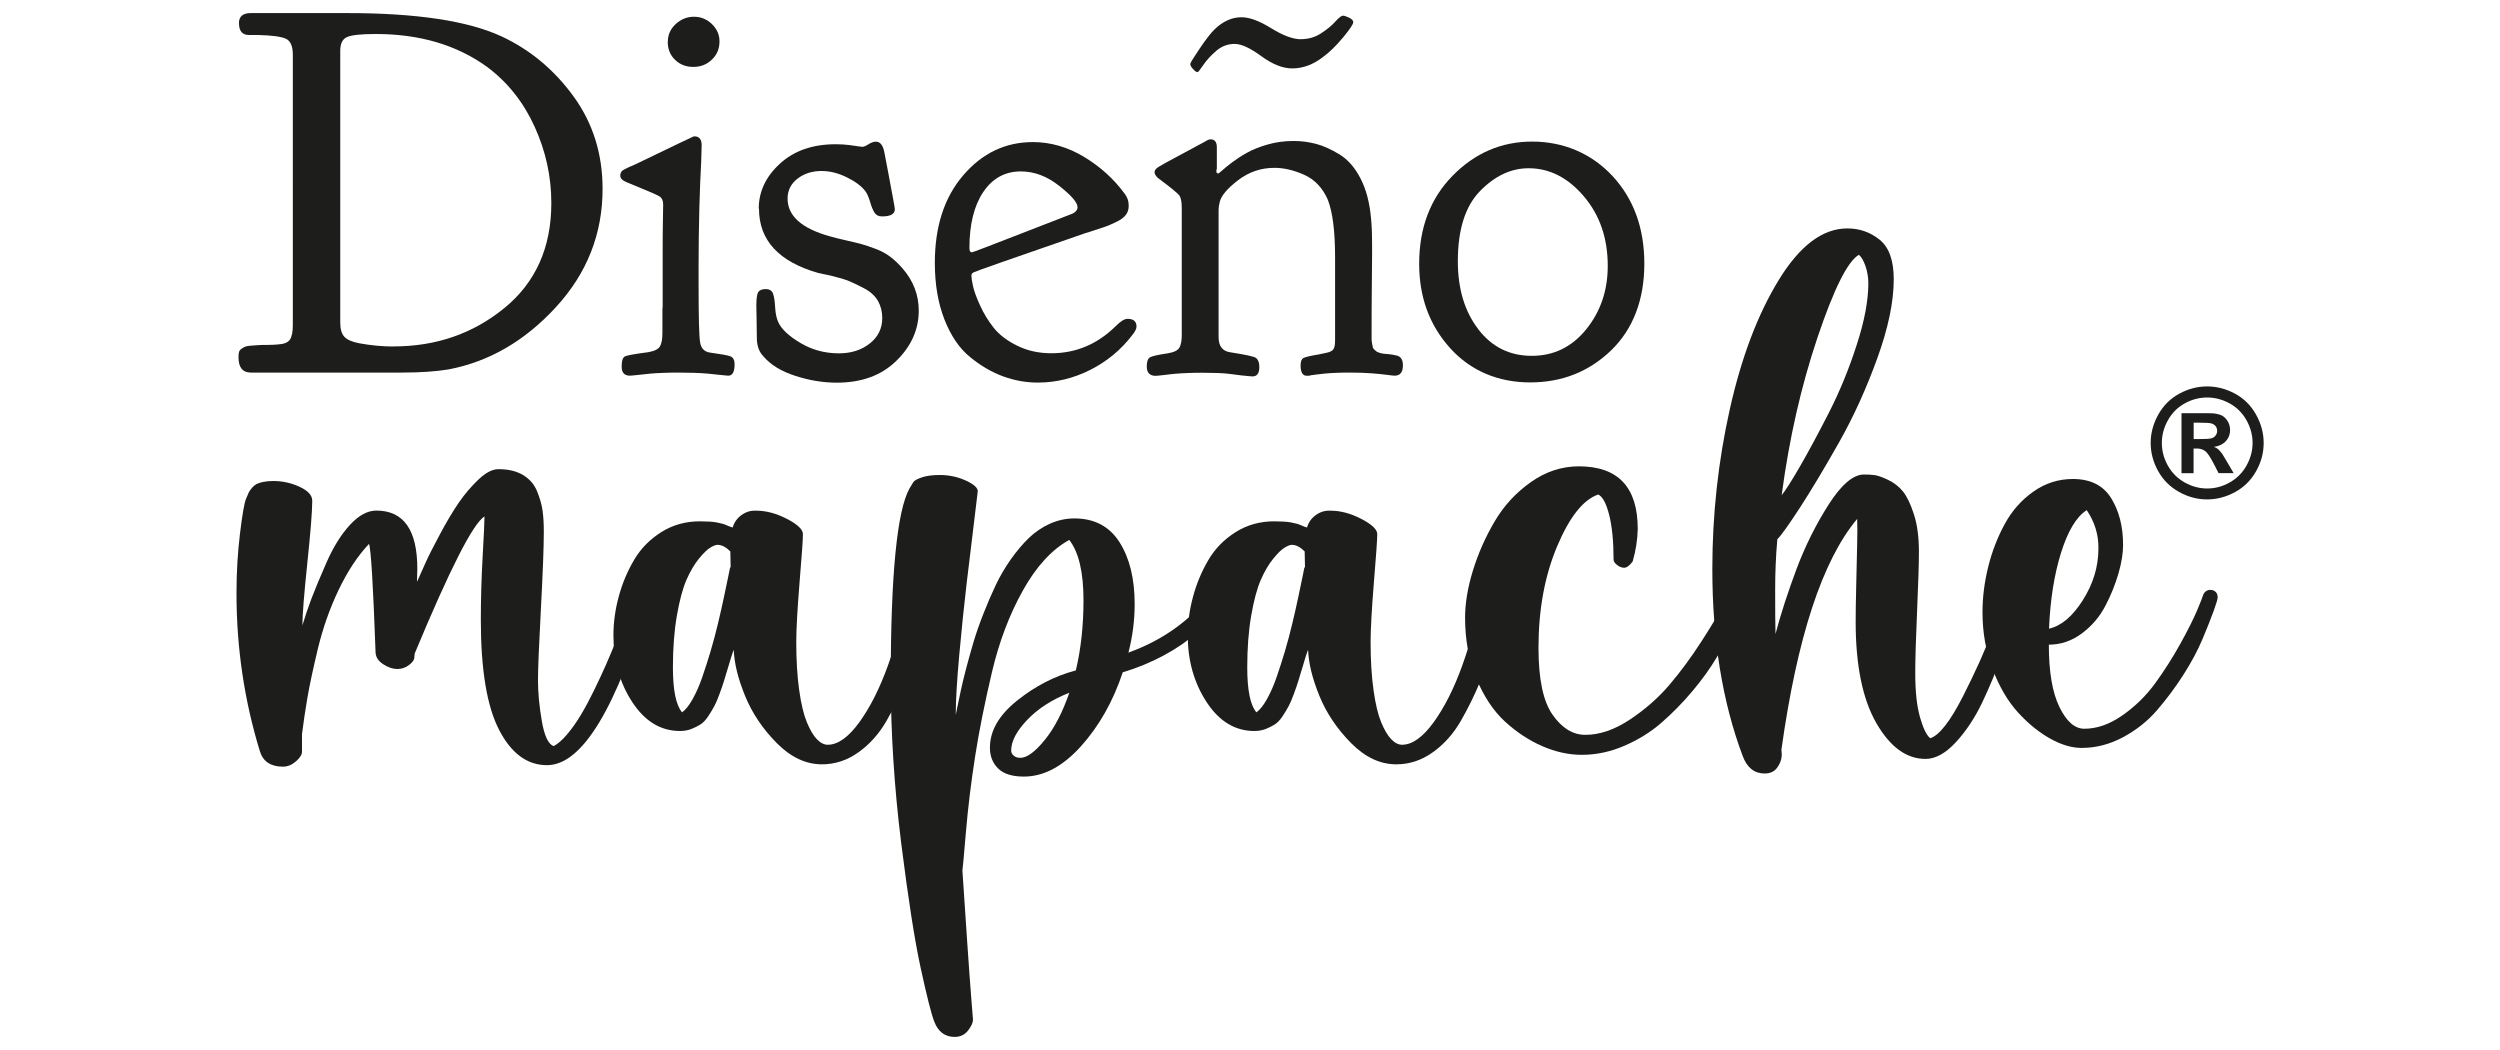
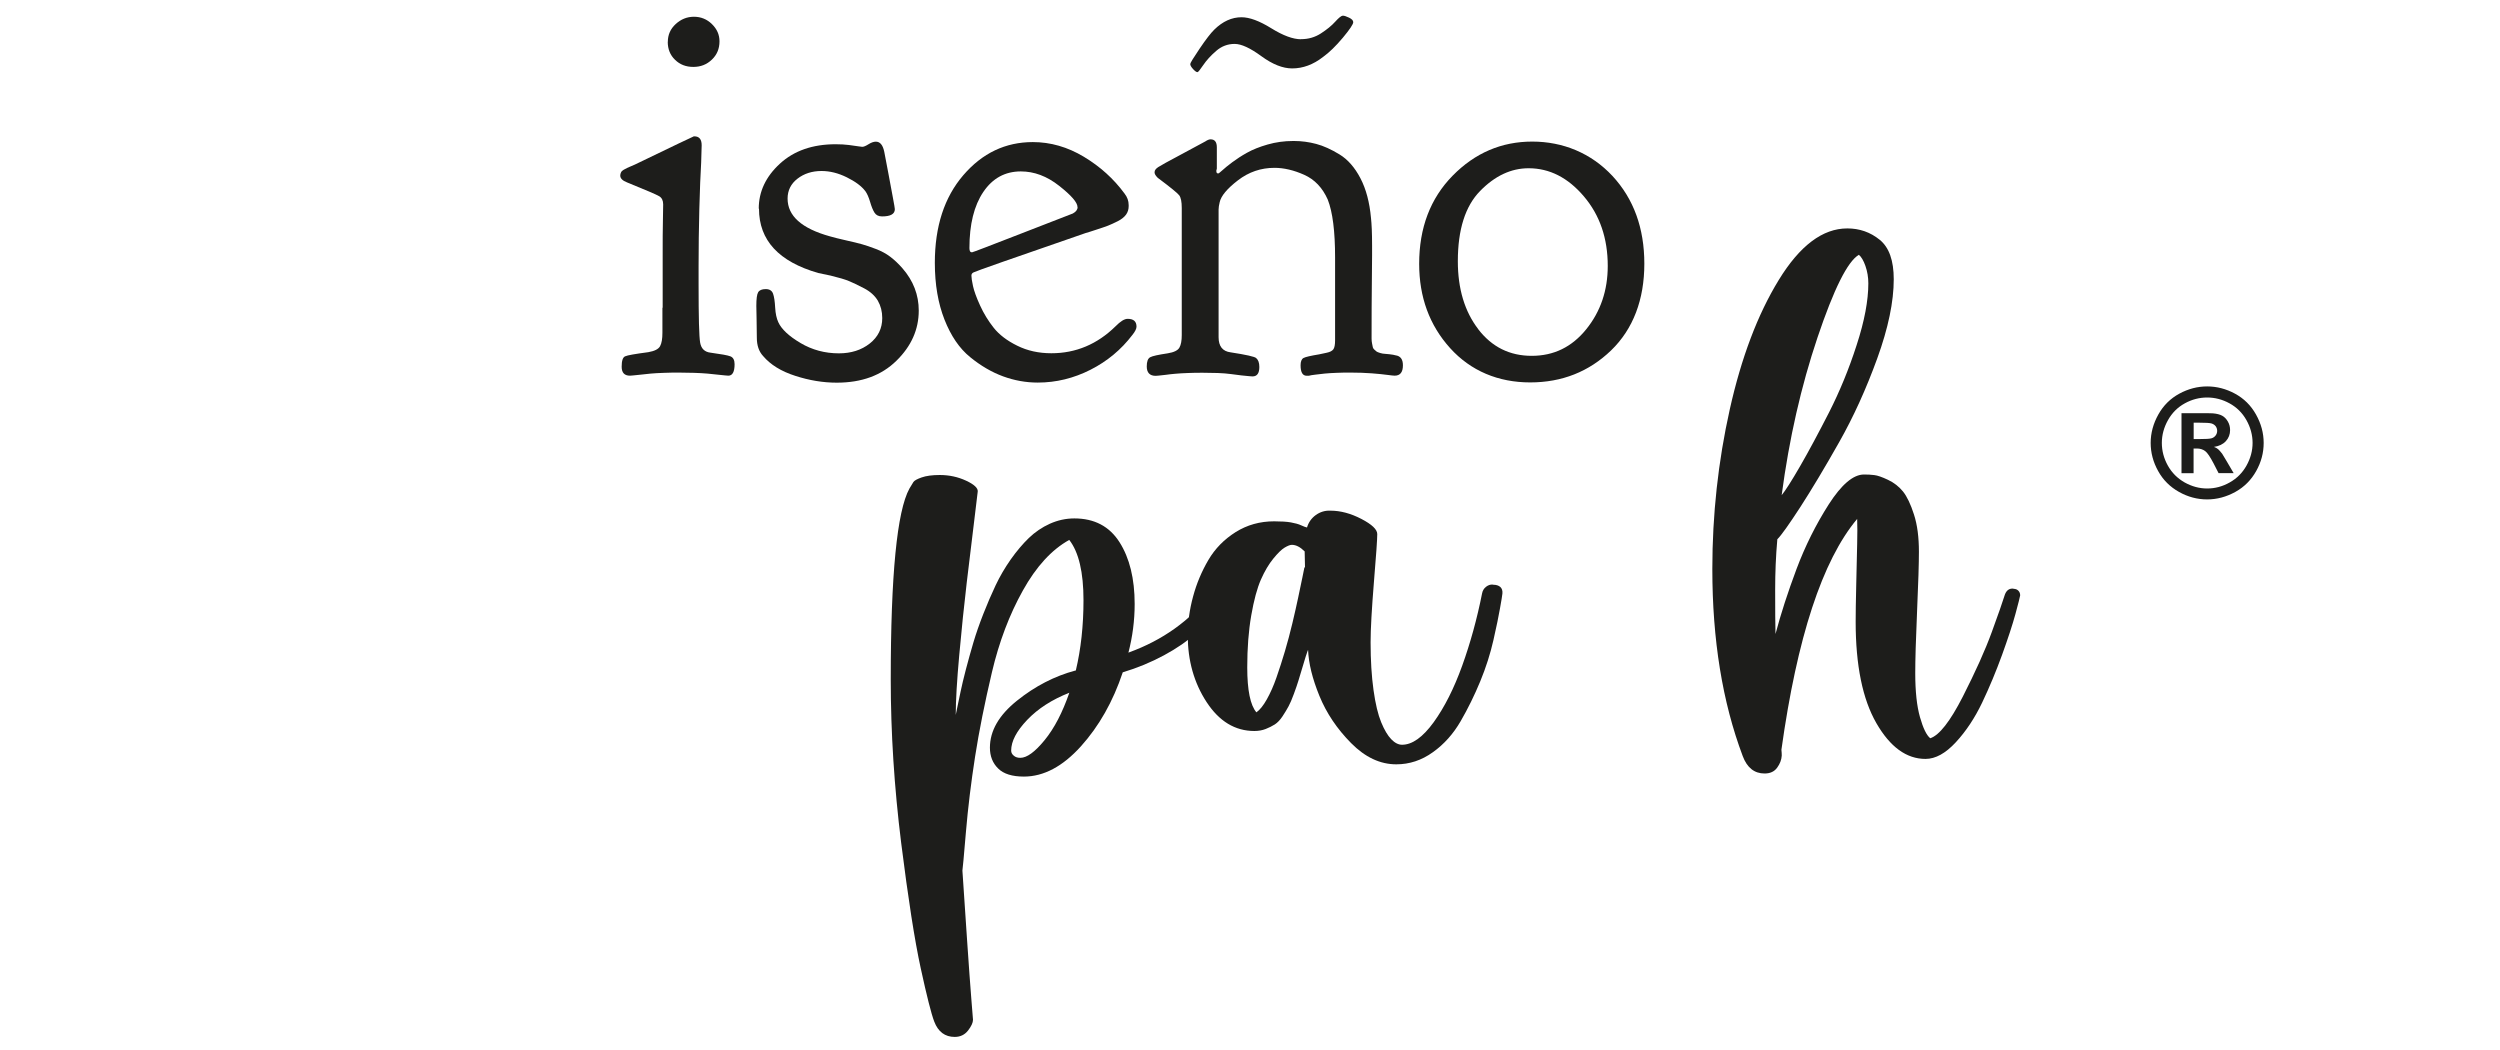
<svg xmlns="http://www.w3.org/2000/svg" id="Capa_13_copia" data-name="Capa 13 copia" viewBox="0 0 300 126">
  <defs>
    <style>
      .cls-1 {
        fill: #1d1d1b;
        stroke-width: 0px;
      }
    </style>
  </defs>
  <g>
    <g>
-       <path class="cls-1" d="M77.01,70.61c.29,0,.55.07.77.2s.3.31.24.55c-4.04,13.64-8.16,20.46-12.38,20.46-2.37,0-4.29-1.41-5.75-4.24-1.46-2.82-2.19-7.22-2.19-13.19,0-2.46.07-5,.22-7.64.15-2.63.22-4.23.22-4.78-1.38.85-4.17,6.34-8.38,16.46,0,.09,0,.17-.02.24-.02.07-.02.14-.02.2v.09c-.03.26-.25.55-.66.86-.41.31-.88.46-1.4.46s-1.08-.19-1.67-.57c-.59-.38-.89-.85-.92-1.4-.29-8.16-.56-12.51-.79-13.04-1.38,1.46-2.6,3.32-3.67,5.57-1.07,2.25-1.89,4.61-2.48,7.07-.59,2.46-1,4.42-1.25,5.88-.25,1.46-.46,2.9-.64,4.3v2.11c0,.35-.24.74-.72,1.16-.48.42-1,.64-1.56.64-1.46,0-2.39-.61-2.77-1.84-1.87-6.09-2.81-12.41-2.81-18.96,0-2.49.14-4.88.42-7.18.28-2.3.52-3.68.72-4.15.03-.06.09-.2.18-.42s.16-.38.22-.48c.06-.1.17-.25.33-.44.16-.19.34-.34.53-.44.19-.1.46-.19.81-.26.35-.07.75-.11,1.19-.11,1.11,0,2.17.23,3.18.7,1.01.47,1.51,1.02,1.51,1.67,0,1.26-.2,3.75-.59,7.48s-.59,6.23-.59,7.48c.32-1.08.68-2.15,1.08-3.2s1-2.51,1.82-4.37c.82-1.86,1.76-3.36,2.81-4.5,1.05-1.14,2.11-1.71,3.16-1.71,3.28,0,4.92,2.33,4.92,6.98,0,.09,0,.31-.02.68-.02.37-.02.67-.02.9.38-.85.73-1.63,1.05-2.35.32-.72.88-1.83,1.69-3.34.8-1.51,1.56-2.77,2.26-3.8.7-1.02,1.49-1.95,2.37-2.79s1.68-1.25,2.41-1.25c1.17,0,2.15.23,2.94.7.79.47,1.35,1.12,1.69,1.95.34.83.56,1.61.66,2.33.1.72.15,1.54.15,2.48,0,1.87-.12,4.98-.35,9.31-.23,4.33-.35,7.18-.35,8.56,0,1.46.15,3.09.46,4.89s.78,2.8,1.43,3.01c.5-.26,1.03-.73,1.6-1.4.57-.67,1.12-1.45,1.65-2.33s1.05-1.86,1.58-2.94c.53-1.08,1.02-2.14,1.47-3.16.45-1.02.88-2.06,1.29-3.09.41-1.04.75-1.93,1.01-2.68s.48-1.38.66-1.91l.31-.83c.15-.38.48-.57,1.01-.57Z" />
-       <path class="cls-1" d="M110.28,70.17c.35,0,.63.09.83.26.2.18.29.44.26.79-.03.26-.12.86-.29,1.78-.16.92-.42,2.19-.79,3.82-.37,1.62-.89,3.27-1.58,4.94-.69,1.67-1.47,3.26-2.35,4.78-.88,1.52-1.99,2.77-3.34,3.73-1.35.97-2.81,1.45-4.39,1.45-1.93,0-3.74-.85-5.42-2.55-1.68-1.7-2.95-3.58-3.8-5.66-.85-2.08-1.3-3.92-1.36-5.53v.04l-.04.04c-.15.41-.34,1.01-.57,1.8-.23.79-.42,1.4-.55,1.82-.13.42-.31.96-.55,1.6-.23.64-.45,1.14-.64,1.49-.19.35-.43.75-.72,1.19-.29.44-.6.76-.92.97-.32.2-.69.39-1.1.55-.41.16-.86.24-1.36.24-2.31,0-4.22-1.16-5.73-3.47-1.51-2.31-2.26-4.98-2.26-7.99,0-1.55.21-3.11.64-4.68.42-1.57,1.04-3.03,1.84-4.39.8-1.36,1.89-2.47,3.27-3.34,1.38-.86,2.91-1.29,4.61-1.29.85,0,1.52.04,2.02.13.5.09.91.2,1.23.35.32.15.56.23.7.26.18-.61.53-1.11,1.05-1.49.53-.38,1.11-.56,1.76-.53,1.2,0,2.44.33,3.71.99s1.91,1.27,1.91,1.82c0,.61-.13,2.53-.4,5.75-.26,3.22-.4,5.63-.4,7.24,0,2.17.12,4.08.35,5.73.23,1.65.54,2.94.92,3.86.38.92.78,1.6,1.21,2.04.42.44.86.66,1.29.66,1.23,0,2.49-.9,3.8-2.7,1.3-1.8,2.44-4.06,3.42-6.78.98-2.72,1.78-5.62,2.39-8.69.06-.32.22-.59.48-.79.26-.2.54-.29.83-.26ZM87.35,69.38c.16-.76.24-1.16.24-1.19s0-.06.02-.09c.01-.03.04-.03.07,0,0-.23,0-.56-.02-.99-.02-.42-.02-.74-.02-.94-.53-.53-1.04-.79-1.54-.79-.2,0-.49.11-.86.33-.37.22-.82.66-1.36,1.32-.54.66-1.04,1.5-1.49,2.52-.45,1.02-.84,2.46-1.16,4.3-.32,1.84-.48,3.92-.48,6.23,0,2.75.37,4.55,1.1,5.4.41-.29.83-.81,1.25-1.56.42-.75.81-1.62,1.16-2.63s.69-2.06,1.01-3.14c.32-1.08.62-2.21.9-3.38.28-1.17.5-2.17.68-3.01s.34-1.63.5-2.39Z" />
      <path class="cls-1" d="M145.31,71.32c.44-.44.88-.45,1.32-.04.47.41.5.85.09,1.32-.26.38-.63.82-1.1,1.32-.47.5-1.19,1.2-2.17,2.11-.98.91-2.24,1.78-3.78,2.61s-3.18,1.51-4.94,2.04c-1.17,3.51-2.85,6.47-5.03,8.89-2.18,2.41-4.46,3.62-6.83,3.62-1.4,0-2.44-.32-3.09-.97-.66-.64-.99-1.48-.99-2.5,0-2.02,1.08-3.9,3.25-5.64,2.17-1.74,4.51-2.95,7.02-3.62h.04c.61-2.57.92-5.38.92-8.43,0-3.36-.57-5.78-1.71-7.24-2.11,1.17-3.97,3.2-5.57,6.08-1.61,2.88-2.85,6.15-3.71,9.81-.86,3.66-1.54,7.03-2.02,10.12-.48,3.09-.85,6.11-1.1,9.06-.25,2.96-.39,4.49-.42,4.61.18,2.69.37,5.52.57,8.49.2,2.97.37,5.27.5,6.91.13,1.64.2,2.47.2,2.5,0,.35-.2.78-.59,1.29-.4.51-.93.77-1.6.77-1.17,0-1.99-.61-2.46-1.84-.35-.91-.89-3.04-1.62-6.39-.73-3.35-1.51-8.37-2.35-15.06-.83-6.69-1.25-13.22-1.25-19.6,0-12.55.75-20.19,2.24-22.91.2-.35.37-.61.48-.79.12-.18.45-.36.99-.55.54-.19,1.27-.29,2.17-.29,1.14,0,2.19.23,3.16.68.97.45,1.43.89,1.4,1.29,0,.09-.14,1.25-.42,3.49-.28,2.24-.58,4.72-.9,7.44-.32,2.72-.62,5.63-.9,8.71-.28,3.09-.42,5.48-.42,7.18,0-.03.06-.32.18-.88.12-.56.25-1.19.4-1.91.15-.72.36-1.61.64-2.68.28-1.07.58-2.14.9-3.23.32-1.08.72-2.22,1.19-3.42.47-1.2.96-2.34,1.47-3.42.51-1.08,1.12-2.12,1.82-3.12.7-.99,1.43-1.85,2.17-2.57.75-.72,1.59-1.29,2.52-1.71.94-.42,1.92-.64,2.94-.64,2.4,0,4.21.95,5.42,2.85,1.21,1.9,1.82,4.38,1.82,7.42,0,1.96-.25,3.91-.75,5.84l.09-.04c4.01-1.46,7.27-3.79,9.79-6.98ZM122.44,90.94c.79,0,1.76-.71,2.92-2.13,1.16-1.42,2.14-3.31,2.96-5.68-2.08.82-3.76,1.9-5.05,3.25-1.29,1.35-1.93,2.58-1.93,3.69,0,.23.1.44.31.61.2.18.47.26.79.26Z" />
      <path class="cls-1" d="M179.2,70.17c.35,0,.63.09.83.26.2.18.29.44.26.79-.03.26-.12.86-.29,1.78-.16.92-.42,2.19-.79,3.82-.37,1.62-.89,3.27-1.58,4.94-.69,1.67-1.47,3.26-2.35,4.78-.88,1.52-1.99,2.77-3.34,3.73-1.35.97-2.81,1.45-4.39,1.45-1.93,0-3.74-.85-5.42-2.55-1.68-1.7-2.95-3.58-3.8-5.66-.85-2.08-1.3-3.92-1.36-5.53v.04l-.04.04c-.15.41-.34,1.01-.57,1.8-.23.79-.42,1.4-.55,1.82-.13.42-.31.96-.55,1.6-.23.64-.45,1.14-.64,1.49-.19.35-.43.75-.72,1.19-.29.44-.6.76-.92.97-.32.2-.69.39-1.1.55-.41.16-.86.24-1.36.24-2.31,0-4.22-1.16-5.73-3.47-1.51-2.31-2.26-4.98-2.26-7.99,0-1.55.21-3.11.64-4.68.42-1.57,1.04-3.03,1.84-4.39.8-1.36,1.89-2.47,3.27-3.34,1.38-.86,2.91-1.29,4.61-1.29.85,0,1.52.04,2.02.13.5.09.91.2,1.23.35.32.15.56.23.7.26.18-.61.53-1.11,1.05-1.49.53-.38,1.11-.56,1.76-.53,1.2,0,2.44.33,3.71.99s1.91,1.27,1.91,1.82c0,.61-.13,2.53-.4,5.75-.26,3.22-.4,5.63-.4,7.24,0,2.17.12,4.08.35,5.73.23,1.65.54,2.94.92,3.86.38.92.78,1.6,1.21,2.04.42.44.86.66,1.29.66,1.23,0,2.49-.9,3.8-2.7,1.3-1.8,2.44-4.06,3.42-6.78.98-2.72,1.78-5.62,2.39-8.69.06-.32.22-.59.48-.79.26-.2.54-.29.83-.26ZM156.27,69.38c.16-.76.24-1.16.24-1.19s0-.06.02-.09c.01-.03.04-.03.07,0,0-.23,0-.56-.02-.99-.02-.42-.02-.74-.02-.94-.53-.53-1.04-.79-1.54-.79-.2,0-.49.11-.86.33-.37.22-.82.66-1.36,1.32-.54.66-1.04,1.5-1.49,2.52-.45,1.02-.84,2.46-1.16,4.3-.32,1.84-.48,3.92-.48,6.23,0,2.75.37,4.55,1.1,5.4.41-.29.83-.81,1.25-1.56.42-.75.81-1.62,1.16-2.63s.69-2.06,1.01-3.14c.32-1.08.62-2.21.9-3.38.28-1.17.5-2.17.68-3.01s.34-1.63.5-2.39Z" />
-       <path class="cls-1" d="M208.97,69.95c.23,0,.46.08.68.24.22.16.33.33.33.5,0,.12-.15.55-.44,1.29-.29.75-.74,1.72-1.34,2.92-.6,1.2-1.31,2.5-2.13,3.88-.82,1.39-1.82,2.78-2.99,4.17-1.17,1.39-2.41,2.65-3.71,3.78-1.3,1.13-2.79,2.05-4.46,2.77s-3.37,1.08-5.09,1.08c-1.55,0-3.12-.34-4.72-1.03-1.6-.69-3.09-1.67-4.5-2.96-1.4-1.29-2.55-3.02-3.45-5.2-.89-2.18-1.34-4.6-1.34-7.26,0-1.73.31-3.61.94-5.66.63-2.05,1.5-4.02,2.61-5.9,1.11-1.89,2.56-3.46,4.35-4.72,1.78-1.26,3.7-1.89,5.75-1.89,4.71,0,7.07,2.5,7.07,7.51-.03,1.29-.23,2.59-.61,3.91-.38.5-.72.75-1.01.75s-.58-.11-.86-.33c-.28-.22-.42-.43-.42-.64,0-2.19-.18-3.99-.53-5.38-.35-1.39-.79-2.2-1.32-2.44-1.82.64-3.46,2.73-4.94,6.26-1.48,3.53-2.22,7.57-2.22,12.14,0,3.75.56,6.42,1.69,8.03,1.13,1.61,2.44,2.41,3.93,2.41,1.73,0,3.51-.61,5.36-1.84s3.43-2.63,4.76-4.19c1.33-1.57,2.61-3.31,3.84-5.22,1.23-1.92,2.09-3.34,2.57-4.28.48-.94.81-1.61.99-2.02.2-.44.6-.66,1.19-.66Z" />
      <path class="cls-1" d="M241.63,70.66c.23,0,.42.07.57.22.15.15.22.34.22.57-.03.2-.22.95-.57,2.24-.35,1.29-.89,2.92-1.6,4.89-.72,1.98-1.51,3.88-2.39,5.73-.88,1.84-1.93,3.43-3.16,4.76s-2.44,2-3.64,2c-2.28,0-4.25-1.43-5.9-4.3-1.65-2.87-2.48-6.92-2.48-12.16,0-.97.02-2.47.07-4.52.04-2.05.08-3.65.11-4.81.03-1.16.03-2.16,0-3.01-4.19,5-7.21,14.24-9.09,27.7.03.26.04.5.04.7-.03.5-.21.98-.55,1.45-.34.47-.84.7-1.51.7-1.23,0-2.11-.7-2.63-2.11-2.43-6.47-3.64-13.94-3.64-22.43,0-6.53.7-12.91,2.09-19.14,1.39-6.23,3.35-11.41,5.88-15.54,2.53-4.13,5.27-6.19,8.23-6.19,1.46,0,2.76.45,3.88,1.36,1.13.91,1.69,2.49,1.69,4.74,0,2.69-.66,5.86-1.98,9.5-1.32,3.64-2.84,6.99-4.57,10.05-1.73,3.06-3.28,5.65-4.65,7.77-1.38,2.12-2.3,3.42-2.77,3.88-.18,2.02-.26,4.04-.26,6.06,0,2.46.01,4.23.04,5.31.64-2.43,1.49-5.03,2.52-7.79,1.04-2.77,2.33-5.35,3.86-7.75,1.54-2.4,2.95-3.6,4.24-3.6.44,0,.85.02,1.23.07.38.04.93.23,1.65.57.72.34,1.32.81,1.8,1.4.48.6.92,1.52,1.32,2.77.4,1.24.59,2.73.59,4.46,0,1.35-.07,3.72-.22,7.11-.15,3.4-.22,5.88-.22,7.46,0,2.19.19,3.96.57,5.29.38,1.33.79,2.17,1.23,2.52,1.08-.35,2.39-2.02,3.91-5,1.52-2.99,2.68-5.56,3.47-7.73.79-2.17,1.32-3.67,1.58-4.52.2-.53.56-.76,1.05-.7ZM223.06,30.58c-1.35.79-3,4.1-4.96,9.92-1.96,5.82-3.4,12.13-4.3,18.92.44-.53,1.18-1.69,2.22-3.49,1.04-1.8,2.19-3.95,3.47-6.45,1.27-2.5,2.38-5.19,3.31-8.08.94-2.88,1.4-5.35,1.4-7.4,0-.73-.12-1.43-.35-2.09-.23-.66-.5-1.1-.79-1.34Z" />
-       <path class="cls-1" d="M265.29,70.79c.23,0,.44.09.61.26.15.15.22.37.22.66,0,.18-.16.71-.48,1.6-.32.89-.77,2.02-1.34,3.38s-1.34,2.79-2.3,4.3c-.97,1.51-2.02,2.92-3.16,4.24-1.14,1.32-2.51,2.4-4.1,3.25-1.6.85-3.24,1.27-4.94,1.27-1.2,0-2.47-.38-3.82-1.14-1.35-.76-2.63-1.81-3.84-3.14-1.21-1.33-2.22-3.06-3.03-5.18-.81-2.12-1.21-4.4-1.21-6.83,0-1.78.23-3.59.68-5.42.45-1.83,1.11-3.54,1.98-5.14.86-1.59,2.01-2.9,3.45-3.91,1.43-1.01,3.01-1.51,4.74-1.51,2.11,0,3.64.77,4.59,2.3.95,1.54,1.43,3.4,1.43,5.6,0,1-.18,2.14-.55,3.42-.37,1.29-.89,2.59-1.58,3.91-.69,1.32-1.63,2.42-2.83,3.31-1.2.89-2.52,1.34-3.95,1.34,0,3.25.42,5.74,1.27,7.48.85,1.74,1.84,2.61,2.99,2.61,1.52,0,3.05-.54,4.59-1.62,1.54-1.08,2.85-2.37,3.93-3.86,1.08-1.49,2.08-3.06,2.99-4.7.91-1.64,1.57-2.96,2-3.97.42-1.01.67-1.62.72-1.82.15-.47.47-.7.97-.7ZM250.4,61.22c-1.23.79-2.25,2.49-3.07,5.09-.82,2.61-1.3,5.65-1.45,9.13,1.46-.32,2.82-1.46,4.06-3.42,1.24-1.96,1.87-4.02,1.87-6.19.03-1.64-.44-3.18-1.4-4.61Z" />
    </g>
    <path class="cls-1" d="M264.85,46.37c1.16,0,2.28.29,3.35.87,1.07.58,1.91,1.41,2.52,2.5.61,1.09.92,2.22.92,3.41s-.3,2.31-.9,3.38c-.6,1.07-1.43,1.91-2.5,2.5s-2.2.9-3.38.9-2.31-.3-3.38-.9-1.91-1.43-2.5-2.5c-.6-1.07-.9-2.2-.9-3.38s.31-2.32.92-3.41c.61-1.09,1.45-1.92,2.52-2.5,1.07-.58,2.18-.87,3.35-.87ZM264.86,47.7c-.93,0-1.83.23-2.68.7-.86.47-1.53,1.14-2.02,2.01-.49.87-.74,1.79-.74,2.74s.24,1.86.72,2.72c.48.86,1.15,1.53,2.01,2.02.86.48,1.76.73,2.71.73s1.85-.24,2.71-.73c.86-.48,1.53-1.16,2.01-2.02.48-.86.73-1.77.73-2.72s-.25-1.87-.74-2.74c-.49-.87-1.17-1.54-2.03-2.01-.86-.47-1.75-.7-2.69-.7ZM261.78,56.78v-7.2h1.46c1.37,0,2.14,0,2.3.02.48.04.86.14,1.13.29.27.15.49.38.67.69.18.31.27.65.27,1.03,0,.52-.17.96-.51,1.33-.34.37-.82.6-1.43.69.22.08.39.17.5.27.12.1.28.28.49.55.05.07.23.36.53.88l.85,1.45h-1.81l-.6-1.17c-.41-.78-.74-1.28-1.01-1.48s-.6-.31-1.01-.31h-.38v2.96h-1.46ZM263.24,52.69h.59c.84,0,1.37-.03,1.57-.1.2-.06.36-.18.48-.34.12-.16.18-.35.18-.55s-.06-.38-.17-.54c-.12-.16-.28-.27-.49-.34-.21-.07-.73-.1-1.57-.1h-.59v1.97Z" />
  </g>
  <g>
-     <path class="cls-1" d="M28.67,2.79c0-.82.48-1.22,1.43-1.22h11.58c8.3,0,14.46.93,18.49,2.79,3.45,1.61,6.33,4.01,8.65,7.2,2.32,3.19,3.49,6.89,3.49,11.11,0,5.4-1.87,10.13-5.6,14.19s-8.03,6.55-12.89,7.47c-1.49.25-3.38.38-5.66.38h-18.05c-1,0-1.49-.62-1.49-1.85,0-.26.02-.46.06-.61.04-.15.13-.28.28-.38.15-.11.29-.19.44-.26.15-.06.38-.11.69-.13.31-.02.6-.04.85-.06.25-.02.63-.03,1.13-.03s.94-.02,1.32-.06c.71-.04,1.18-.24,1.41-.59.23-.35.34-.93.34-1.72V6.58c0-1.04-.28-1.69-.85-1.94s-1.68-.4-3.35-.44h-1.07c-.79,0-1.19-.47-1.19-1.41ZM47.23,41.57c5.1,0,9.53-1.53,13.29-4.6,3.76-3.07,5.64-7.27,5.64-12.61,0-3.17-.67-6.23-2.01-9.17-1.34-2.94-3.24-5.33-5.71-7.17-3.64-2.63-8.09-3.94-13.35-3.94-1.8,0-2.96.13-3.48.38-.52.25-.78.79-.78,1.63v32.61c0,.79.17,1.37.5,1.72.33.35.94.62,1.82.78,1.38.25,2.74.38,4.08.38Z" />
    <path class="cls-1" d="M79.52,36.93v-6.08c0-1.88,0-3.35.03-4.42.02-1.07.03-1.7.03-1.91,0-.46-.16-.78-.47-.97s-1.6-.74-3.86-1.66c-.54-.21-.82-.48-.82-.82,0-.13.03-.25.09-.38s.17-.23.31-.31c.15-.08.28-.16.41-.22s.29-.14.5-.22c.21-.08.35-.15.44-.19,4.68-2.26,7.04-3.39,7.08-3.39h.06c.59,0,.88.36.88,1.07l-.06,2.07c-.08,1.38-.16,3.23-.22,5.55-.06,2.32-.09,4.63-.09,6.93v2.13c0,3.97.06,6.31.19,7.02.13.71.54,1.11,1.25,1.19,1.25.17,2.05.31,2.38.44.33.13.5.44.5.94,0,.92-.25,1.38-.75,1.38-.04,0-.17-.01-.38-.03-.21-.02-.5-.05-.88-.09-.38-.04-.79-.08-1.25-.13-.46-.04-.99-.07-1.6-.09-.61-.02-1.2-.03-1.79-.03s-1.19,0-1.82.03c-.63.02-1.16.05-1.6.09-.44.04-.85.08-1.22.13-.38.04-.67.07-.88.09-.21.02-.34.03-.38.03-.67,0-1-.36-1-1.07s.13-1.13.41-1.25c.27-.13,1.2-.29,2.79-.5.75-.13,1.22-.37,1.41-.72.19-.35.28-.89.28-1.6v-3.01ZM80.14,5.02c0-.84.31-1.55.94-2.13.63-.58,1.36-.88,2.19-.88s1.56.29,2.16.88c.61.59.91,1.28.91,2.07,0,.88-.3,1.61-.91,2.19-.61.59-1.35.88-2.23.88s-1.61-.28-2.19-.85c-.59-.56-.88-1.29-.88-2.16Z" />
    <path class="cls-1" d="M91.05,25.03c0-2.04.85-3.84,2.54-5.39,1.69-1.55,3.92-2.33,6.68-2.33.59,0,1.12.03,1.6.09.48.06.86.12,1.13.16.27.04.43.06.47.06.17,0,.42-.1.75-.31.33-.21.63-.31.88-.31.51,0,.84.4,1.01,1.21.13.64.3,1.53.51,2.68.21,1.15.39,2.11.54,2.9.15.79.22,1.22.22,1.31,0,.58-.51.87-1.53.87-.42,0-.72-.15-.91-.45-.19-.3-.37-.74-.53-1.3-.17-.57-.36-.99-.56-1.27-.46-.61-1.2-1.16-2.23-1.67-1.03-.51-2.04-.76-3.04-.76-1.13,0-2.09.31-2.88.92-.79.61-1.19,1.41-1.19,2.39,0,2.08,1.69,3.59,5.08,4.53.44.13,1.08.29,1.92.48.84.19,1.48.34,1.93.47.44.12.99.31,1.65.56.66.25,1.24.56,1.74.94s.99.84,1.46,1.38c1.31,1.5,1.96,3.2,1.96,5.08,0,2.26-.89,4.27-2.68,6.02-1.79,1.76-4.17,2.63-7.16,2.63-1.63,0-3.29-.27-4.98-.82-1.69-.54-2.98-1.34-3.86-2.38-.5-.54-.75-1.27-.75-2.19,0-.67-.01-1.42-.03-2.26-.02-.84-.03-1.36-.03-1.57,0-.84.07-1.38.22-1.63.15-.25.45-.38.91-.38s.75.19.88.56c.13.37.21.92.25,1.65.04.73.17,1.32.38,1.77.38.83,1.26,1.66,2.66,2.49,1.4.83,2.94,1.24,4.61,1.24,1.46,0,2.7-.39,3.7-1.18,1-.79,1.5-1.81,1.5-3.05,0-.79-.18-1.48-.53-2.09-.36-.6-.91-1.1-1.66-1.49-.75-.39-1.36-.68-1.82-.87-.46-.19-1.19-.41-2.19-.65l-1.48-.31c-4.74-1.36-7.11-3.93-7.11-7.71Z" />
    <path class="cls-1" d="M112.18,31.54c0-4.37,1.14-7.87,3.42-10.52,2.28-2.65,5.06-3.97,8.34-3.97,2.12,0,4.17.59,6.12,1.76,1.96,1.18,3.58,2.64,4.88,4.41.33.42.5.88.5,1.39v.13c0,.38-.1.71-.31,1.01-.21.29-.54.56-.99.79-.46.23-.85.41-1.18.54-.33.13-.82.29-1.46.5s-1.04.34-1.21.38c-8.77,3.03-13.26,4.6-13.47,4.73-.17.08-.25.21-.25.38,0,.25.06.67.19,1.26.13.59.41,1.37.85,2.33.44.97.99,1.86,1.64,2.68.65.82,1.59,1.54,2.81,2.14,1.22.61,2.59.91,4.1.91,2.94,0,5.51-1.08,7.7-3.23.59-.6,1.07-.9,1.45-.9.72,0,1.07.31,1.07.94,0,.25-.17.59-.5,1-1.34,1.76-3.01,3.15-5.02,4.17s-4.12,1.54-6.33,1.54c-1.42,0-2.81-.25-4.17-.75-1.36-.5-2.68-1.27-3.95-2.31-1.28-1.04-2.3-2.54-3.07-4.49-.77-1.96-1.16-4.22-1.16-6.8ZM129.3,24.85c0-.55-.74-1.4-2.2-2.55-1.47-1.16-3-1.73-4.6-1.73-1.89,0-3.39.82-4.5,2.46-1.11,1.64-1.67,3.89-1.67,6.75,0,.34.1.5.31.5.08,0,2.09-.77,6.02-2.3,3.93-1.53,5.95-2.32,6.08-2.36.38-.21.57-.46.57-.76Z" />
    <path class="cls-1" d="M145.97,20.56c0,.17.06.25.19.25h.06s.2-.12.47-.38c.27-.25.66-.57,1.17-.95.51-.38,1.1-.77,1.78-1.15.68-.38,1.5-.71,2.48-.99.98-.28,1.99-.42,3.05-.42h.13c.89,0,1.77.12,2.64.35.87.23,1.8.65,2.8,1.26,1,.61,1.83,1.56,2.51,2.86.68,1.3,1.1,2.89,1.27,4.78.08.71.13,1.8.13,3.27v1.22c0,.65-.01,1.8-.03,3.47-.02,1.67-.03,3.79-.03,6.38v.12c0,.21.02.41.06.6.04.19.07.33.09.44.02.1.09.21.21.31.12.1.2.18.26.22.06.04.2.09.41.16.22.06.37.09.47.09s.31.02.65.06c.33.04.58.08.73.13.59.08.88.48.88,1.19,0,.84-.33,1.25-.99,1.25-.12,0-.41-.03-.86-.09-.45-.06-1.08-.13-1.88-.19s-1.65-.09-2.56-.09c-.56,0-1.11,0-1.67.03-.56.02-1.04.05-1.44.09-.41.04-.78.08-1.12.13-.34.04-.6.08-.77.13h-.26c-.49,0-.73-.42-.73-1.25,0-.46.12-.75.35-.88.24-.13.87-.27,1.89-.44.35-.08.65-.15.89-.19.39-.08.66-.22.8-.41.14-.19.21-.55.21-1.09v-9.94c0-3.12-.29-5.44-.88-6.94-.63-1.42-1.57-2.41-2.82-2.97s-2.45-.84-3.57-.84c-1.63,0-3.09.5-4.39,1.5-1.3,1-2.03,1.88-2.19,2.63-.08.33-.13.63-.13.88v15.32c0,1.08.48,1.69,1.44,1.81,1.88.29,2.9.52,3.07.69.25.21.38.56.38,1.07,0,.75-.27,1.13-.82,1.13-.04,0-.18-.01-.41-.03-.23-.02-.53-.05-.91-.09-.38-.04-.79-.09-1.25-.16-.46-.06-.99-.11-1.6-.13-.61-.02-1.2-.03-1.79-.03s-1.17,0-1.76.03c-.59.02-1.1.05-1.54.09-.44.04-.83.08-1.16.13-.34.04-.61.07-.82.09-.21.02-.34.03-.38.03-.71,0-1.07-.38-1.07-1.13,0-.58.13-.95.41-1.1.27-.15.97-.3,2.1-.47.75-.12,1.22-.35,1.41-.69.19-.33.28-.83.28-1.5v-15.25c0-.75-.1-1.26-.31-1.53-.21-.27-1.07-.97-2.57-2.09-.25-.25-.38-.46-.38-.63v-.06c0-.21.15-.41.44-.6.29-.19,1.19-.69,2.7-1.49,1.17-.63,2.15-1.16,2.95-1.59.25-.17.46-.25.63-.25.5,0,.75.32.75.96v2.55s-.02.13-.06.25v.13ZM156.13,4.7c.88,0,1.67-.23,2.38-.69.71-.46,1.29-.93,1.72-1.41s.74-.72.91-.72.42.08.75.24c.33.16.5.34.5.54,0,.25-.42.87-1.25,1.87-.84,1-1.63,1.77-2.38,2.31-1.17.91-2.4,1.37-3.7,1.37-1.13,0-2.36-.49-3.7-1.47-1.34-.98-2.4-1.47-3.2-1.47-.84,0-1.58.28-2.23.85-.65.56-1.16,1.13-1.54,1.69s-.61.85-.69.85c-.13,0-.3-.12-.53-.37-.23-.25-.34-.45-.34-.61,0-.12.38-.74,1.13-1.85.75-1.11,1.34-1.87,1.76-2.28,1-.98,2.09-1.48,3.26-1.48.96,0,2.15.44,3.57,1.32,1.42.88,2.61,1.32,3.57,1.32Z" />
    <path class="cls-1" d="M170.3,31.66c0-4.32,1.34-7.85,4.02-10.58,2.68-2.73,5.87-4.09,9.55-4.09s7.06,1.38,9.62,4.12c2.55,2.75,3.83,6.26,3.83,10.54s-1.33,7.83-3.99,10.4c-2.66,2.56-5.9,3.84-9.71,3.84s-7.13-1.37-9.61-4.12c-2.48-2.75-3.71-6.12-3.71-10.11ZM177.39,39.51c1.64,2.13,3.77,3.19,6.42,3.19s4.82-1.06,6.54-3.19c1.72-2.13,2.58-4.66,2.58-7.6,0-3.31-.95-6.09-2.86-8.34-1.91-2.25-4.12-3.38-6.64-3.38-2.1,0-4.04.91-5.82,2.73-1.78,1.82-2.67,4.63-2.67,8.43,0,3.31.82,6.03,2.45,8.15Z" />
  </g>
</svg>